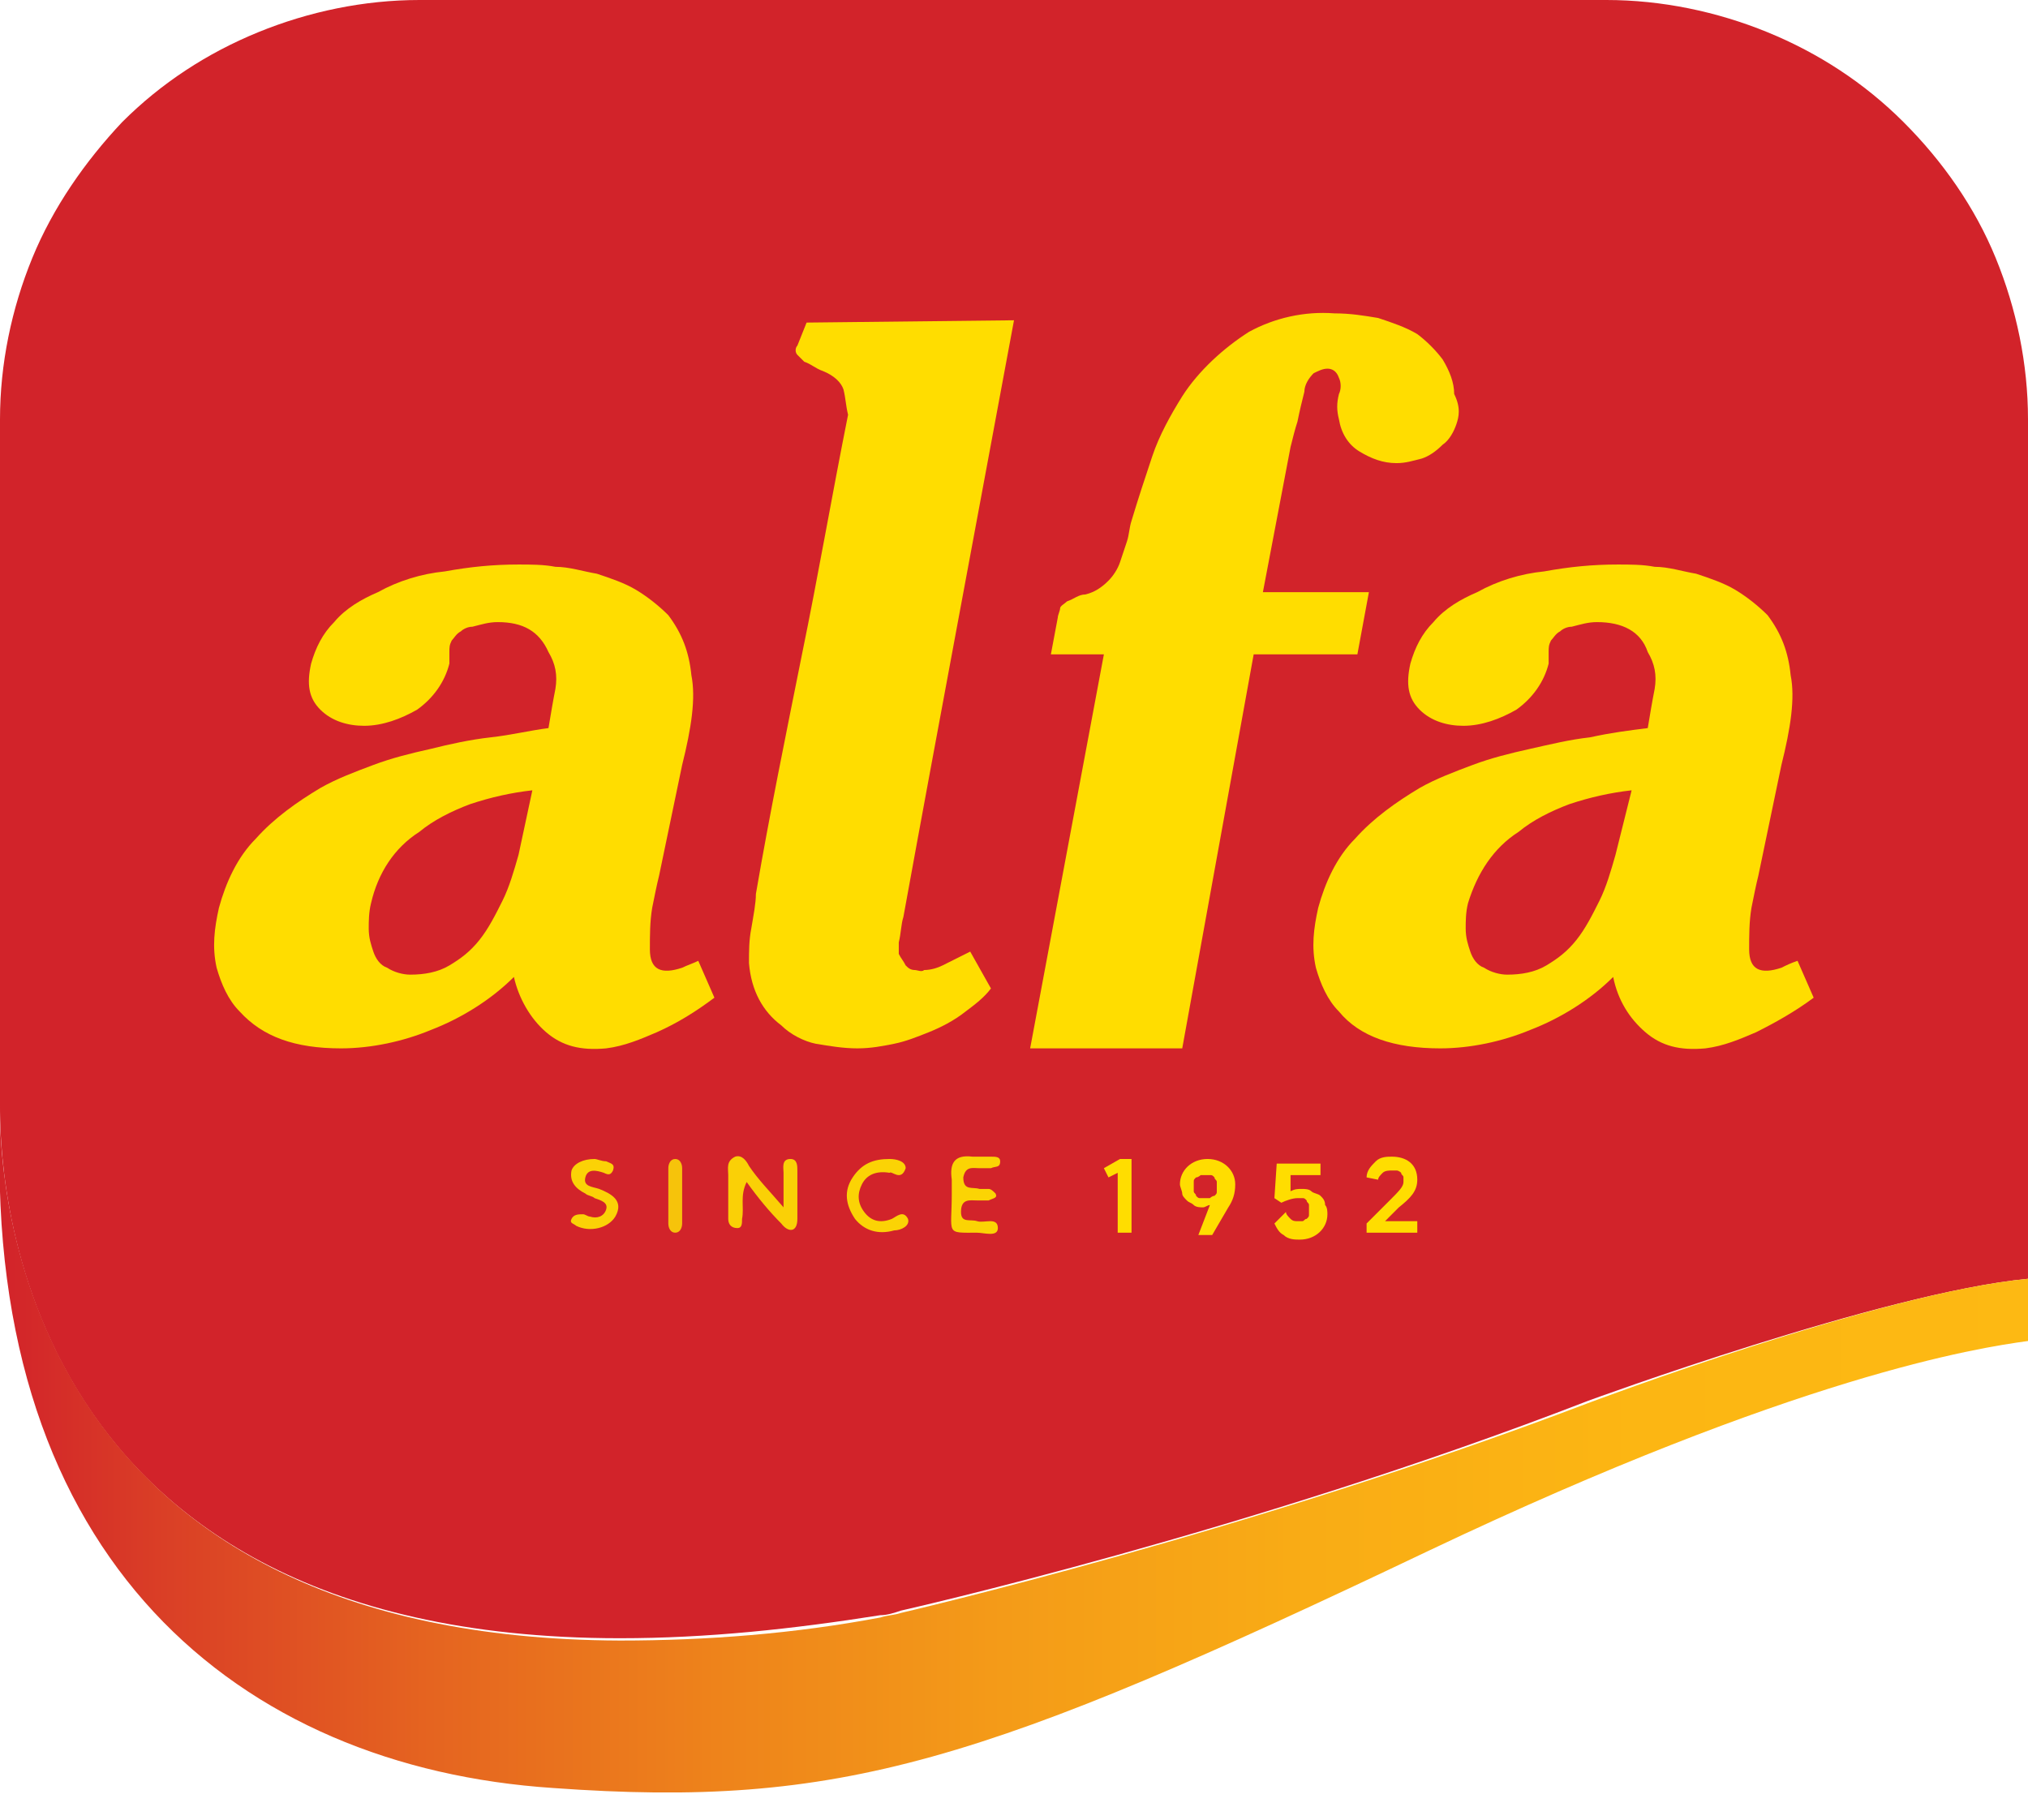
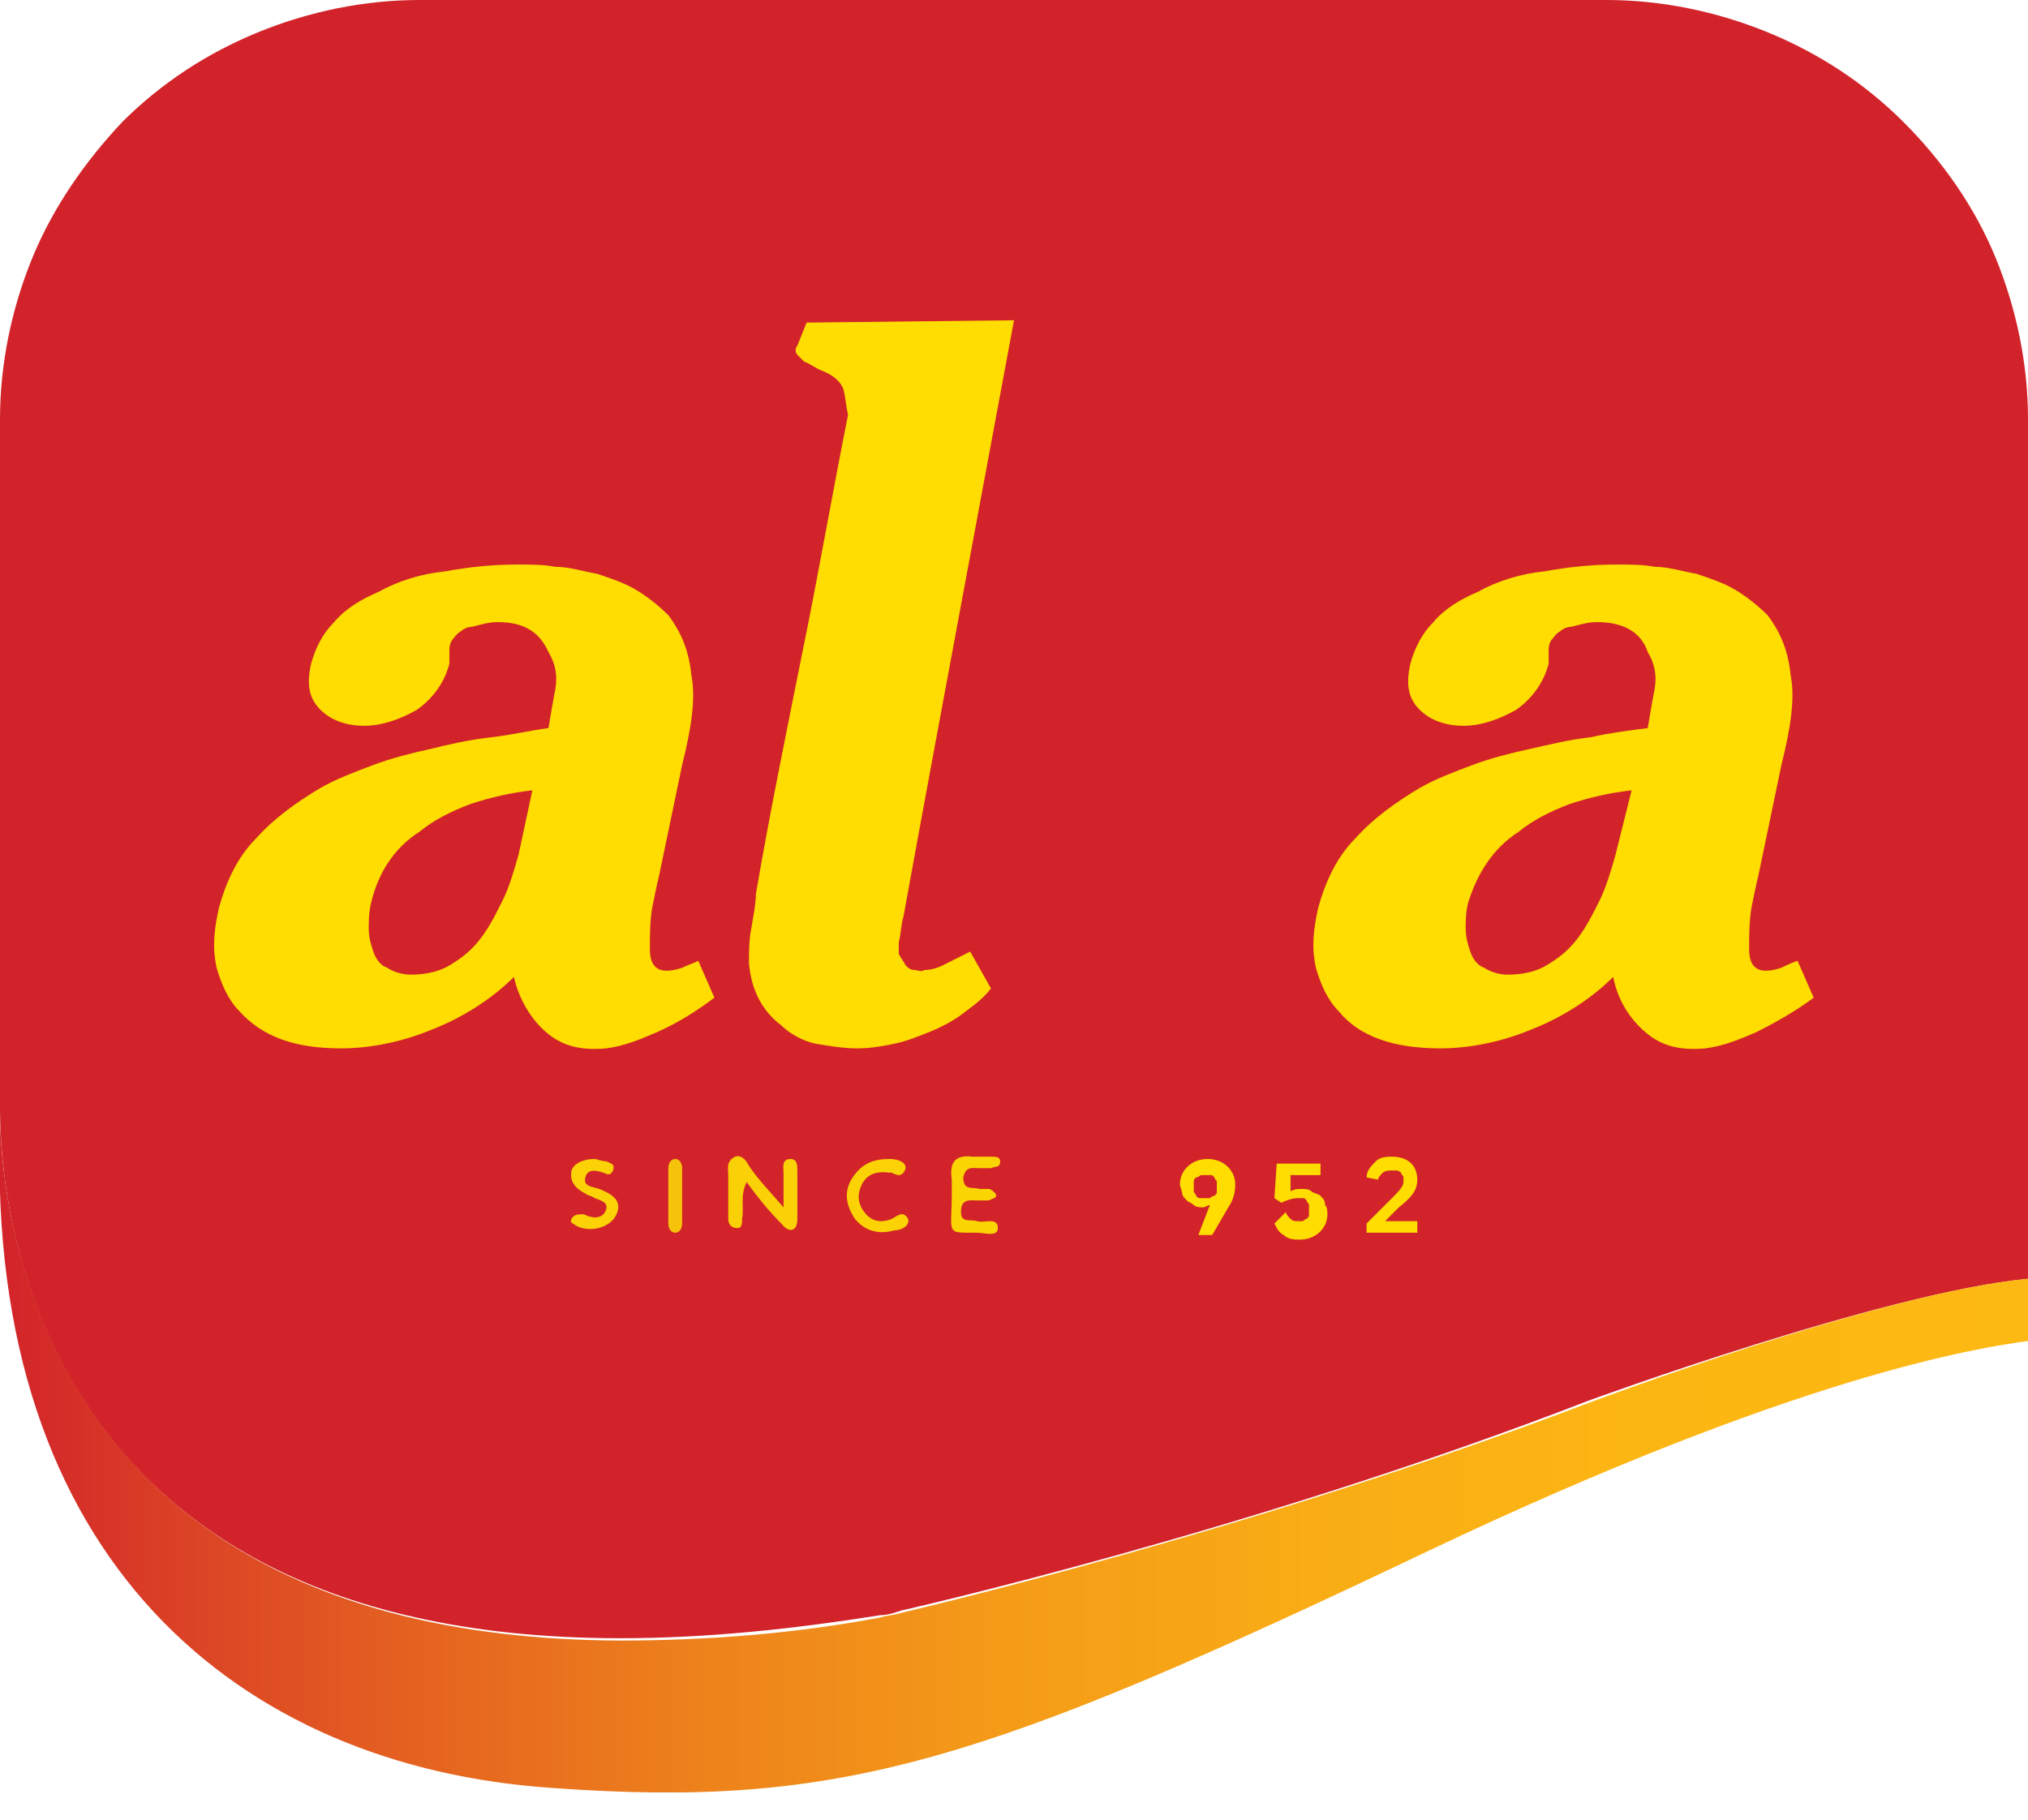
<svg xmlns="http://www.w3.org/2000/svg" version="1.1" id="Layer_1" x="0px" y="0px" viewBox="0 0 88 79" style="enable-background:new 0 0 88 79;" xml:space="preserve">
  <style type="text/css">
	.st0{fill:#D2232A;}
	.st1{fill:url(#SVGID_1_);}
	.st2{fill:#FFDD00;}
	.st3{fill:#FAD006;}
	.st4{fill:#FBD404;}
	.st5{fill:#FBD305;}
	.st6{fill:#FBD206;}
	.st7{fill:#F6C30B;}
</style>
  <path class="st0" d="M0,48C0,50.1,0,71.1,26.9,71.1c3.8,0,7.5-0.4,11.3-1c0.3,0,0.6-0.1,0.9-0.2c0,0,15.1-3.4,29.8-9.1  c0,0,12.8-4.7,19.1-5.3V35.5V18.2c0-2.4-0.5-4.8-1.4-7C85.7,9,84.3,7,82.6,5.3c-1.7-1.7-3.7-3-5.9-3.9c-2.2-0.9-4.6-1.4-7-1.4H18.2  c-2.4,0-4.8,0.5-7,1.4C9,2.3,7,3.6,5.3,5.3C3.7,7,2.3,9,1.4,11.2c-0.9,2.2-1.4,4.6-1.4,7L0,48c0,0.1,0,0.4,0,0.6C0,48.4,0,48.2,0,48  z" />
  <linearGradient id="SVGID_1_" gradientUnits="userSpaceOnUse" x1="88.795" y1="16.781" x2="-9.391785e-03" y2="16.781" gradientTransform="matrix(1 0 0 -1 0 80)">
    <stop offset="0" style="stop-color:#FDB913" />
    <stop offset="0.2" style="stop-color:#FCB613" />
    <stop offset="0.36" style="stop-color:#F9AC15" />
    <stop offset="0.51" style="stop-color:#F49B18" />
    <stop offset="0.65" style="stop-color:#EE831B" />
    <stop offset="0.79" style="stop-color:#E56420" />
    <stop offset="0.92" style="stop-color:#DA3F26" />
    <stop offset="1" style="stop-color:#D2232A" />
  </linearGradient>
  <path class="st1" d="M68.9,60.9C54.2,66.5,39.1,70,39.1,70c-0.3,0.1-0.6,0.1-0.9,0.2c-3.7,0.7-7.5,1-11.3,1  C1.8,71.1,0.1,52.7,0,48.6c0,0.1,0,0.1,0,0.2c0,0.1,0,0.1,0,0.1C-0.6,67.7,10.4,76.7,24,77.6c12.5,0.9,18.7-1.1,38-10.3  c16-7.6,23.8-8.8,26-9.1v-2.7C81.6,56.1,68.9,60.9,68.9,60.9z" />
  <path class="st2" d="M36.6,16.9c-0.1-0.3-0.4-0.6-0.9-0.8c-0.3-0.1-0.5-0.3-0.8-0.4c-0.1-0.1-0.2-0.2-0.3-0.3  c-0.1-0.1-0.1-0.3,0-0.4l0.4-1l9-0.1c-0.8,4.3-1.6,8.6-2.4,12.9c-0.8,4.3-1.6,8.6-2.4,13c-0.1,0.3-0.1,0.7-0.2,1.1  c0,0.2,0,0.4,0,0.5c0.1,0.2,0.2,0.3,0.3,0.5c0.1,0.1,0.2,0.2,0.4,0.2c0.1,0,0.3,0.1,0.4,0c0.3,0,0.6-0.1,0.8-0.2  c0.4-0.2,0.8-0.4,1.2-0.6l0.9,1.6c-0.3,0.4-0.7,0.7-1.1,1c-0.5,0.4-1.1,0.7-1.6,0.9c-0.5,0.2-1,0.4-1.5,0.5c-0.5,0.1-1,0.2-1.6,0.2  c-0.6,0-1.2-0.1-1.8-0.2c-0.5-0.1-1.1-0.4-1.5-0.8c-0.8-0.6-1.3-1.5-1.4-2.7c0-0.5,0-1,0.1-1.5c0.1-0.6,0.2-1.1,0.2-1.5  c0.6-3.5,1.3-6.9,2-10.4c0.7-3.4,1.3-6.9,2-10.4C36.7,17.6,36.7,17.3,36.6,16.9L36.6,16.9z" />
-   <path class="st2" d="M63.2,18.4c-0.1,0.3-0.3,0.7-0.6,0.9c-0.3,0.3-0.6,0.5-0.9,0.6c-0.4,0.1-0.7,0.2-1.1,0.2  c-0.6,0-1.1-0.2-1.6-0.5c-0.5-0.3-0.8-0.8-0.9-1.4c-0.1-0.4-0.1-0.7,0-1.1c0.1-0.2,0.1-0.5,0-0.7c-0.1-0.3-0.3-0.4-0.5-0.4  c-0.2,0-0.4,0.1-0.6,0.2c-0.2,0.2-0.4,0.5-0.4,0.8c-0.1,0.4-0.2,0.8-0.3,1.3c-0.1,0.3-0.2,0.7-0.3,1.1l-1.2,6.3h4.6l-0.5,2.7h-4.5  l-3.1,17.1h-6.6l3.2-17.1h-2.3l0.3-1.6c0-0.1,0.1-0.3,0.1-0.4s0.2-0.2,0.3-0.3c0.3-0.1,0.5-0.3,0.8-0.3c0.4-0.1,0.7-0.3,1-0.6  c0.2-0.2,0.4-0.5,0.5-0.8c0.1-0.3,0.2-0.6,0.3-0.9c0.1-0.3,0.1-0.6,0.2-0.9c0.3-1,0.6-1.9,0.9-2.8c0.3-0.9,0.8-1.8,1.3-2.6  c0.7-1.1,1.8-2.1,2.9-2.8c1.1-0.6,2.4-0.9,3.7-0.8c0.7,0,1.3,0.1,1.9,0.2c0.6,0.2,1.2,0.4,1.7,0.7c0.4,0.3,0.8,0.7,1.1,1.1  c0.3,0.5,0.5,1,0.5,1.5C63.4,17.7,63.3,18.1,63.2,18.4z" />
  <path class="st2" d="M28.5,44.8c-0.7,0.3-1.4,0.6-2.2,0.7c-1.1,0.1-1.9-0.1-2.6-0.7c-0.7-0.6-1.2-1.5-1.4-2.4c-1,1-2.3,1.8-3.6,2.3  c-1.2,0.5-2.6,0.8-3.9,0.8c-2,0-3.4-0.5-4.4-1.6c-0.5-0.5-0.8-1.2-1-1.9c-0.2-0.9-0.1-1.7,0.1-2.6c0.3-1.1,0.8-2.2,1.6-3  c0.8-0.9,1.8-1.6,2.8-2.2c0.7-0.4,1.5-0.7,2.3-1c0.8-0.3,1.6-0.5,2.5-0.7c0.8-0.2,1.7-0.4,2.6-0.5c0.9-0.1,1.7-0.3,2.5-0.4  c0.1-0.6,0.2-1.2,0.3-1.7c0.1-0.6,0-1.1-0.3-1.6c-0.4-0.9-1.1-1.3-2.2-1.3c-0.4,0-0.7,0.1-1.1,0.2c-0.2,0-0.4,0.1-0.5,0.2  c-0.2,0.1-0.3,0.3-0.4,0.4c-0.1,0.2-0.1,0.3-0.1,0.5c0,0.2,0,0.3,0,0.5c-0.2,0.8-0.7,1.5-1.4,2c-0.7,0.4-1.5,0.7-2.3,0.7  c-0.7,0-1.4-0.2-1.9-0.7c-0.5-0.5-0.6-1.1-0.4-2c0.2-0.7,0.5-1.3,1-1.8c0.5-0.6,1.2-1,1.9-1.3c0.9-0.5,1.9-0.8,2.9-0.9  c1.1-0.2,2.1-0.3,3.2-0.3c0.5,0,1.1,0,1.6,0.1c0.6,0,1.2,0.2,1.8,0.3c0.6,0.2,1.2,0.4,1.7,0.7c0.5,0.3,1,0.7,1.4,1.1  c0.6,0.8,0.9,1.6,1,2.6c0.2,1,0,2.3-0.4,3.9L28.6,38c-0.1,0.4-0.2,0.9-0.3,1.4c-0.1,0.6-0.1,1.2-0.1,1.8c0,0.9,0.5,1.1,1.4,0.8  c0.2-0.1,0.5-0.2,0.7-0.3l0.7,1.6C30.2,43.9,29.4,44.4,28.5,44.8L28.5,44.8z M23.1,34.3c-0.9,0.1-1.8,0.3-2.7,0.6  c-0.8,0.3-1.6,0.7-2.2,1.2c-1.1,0.7-1.8,1.8-2.1,3.1c-0.1,0.4-0.1,0.8-0.1,1.1c0,0.4,0.1,0.7,0.2,1c0.1,0.3,0.3,0.6,0.6,0.7  c0.3,0.2,0.7,0.3,1,0.3c0.6,0,1.2-0.1,1.7-0.4c0.5-0.3,0.9-0.6,1.3-1.1c0.4-0.5,0.7-1.1,1-1.7c0.3-0.6,0.5-1.3,0.7-2L23.1,34.3z" />
  <path class="st2" d="M76.2,44.8c-0.7,0.3-1.4,0.6-2.2,0.7c-1.1,0.1-1.9-0.1-2.6-0.7c-0.7-0.6-1.2-1.4-1.4-2.4c-1,1-2.3,1.8-3.6,2.3  c-1.2,0.5-2.6,0.8-3.9,0.8c-2,0-3.5-0.5-4.4-1.6c-0.5-0.5-0.8-1.2-1-1.9c-0.2-0.9-0.1-1.7,0.1-2.6c0.3-1.1,0.8-2.2,1.6-3  c0.8-0.9,1.8-1.6,2.8-2.2c0.7-0.4,1.5-0.7,2.3-1c0.8-0.3,1.6-0.5,2.5-0.7c0.9-0.2,1.7-0.4,2.6-0.5c0.9-0.2,1.7-0.3,2.5-0.4  c0.1-0.6,0.2-1.2,0.3-1.7c0.1-0.6,0-1.1-0.3-1.6c-0.3-0.9-1.1-1.3-2.2-1.3c-0.4,0-0.7,0.1-1.1,0.2c-0.2,0-0.4,0.1-0.5,0.2  c-0.2,0.1-0.3,0.3-0.4,0.4c-0.1,0.2-0.1,0.3-0.1,0.5c0,0.2,0,0.3,0,0.5c-0.2,0.8-0.7,1.5-1.4,2c-0.7,0.4-1.5,0.7-2.3,0.7  c-0.7,0-1.4-0.2-1.9-0.7c-0.5-0.5-0.6-1.1-0.4-2c0.2-0.7,0.5-1.3,1-1.8c0.5-0.6,1.2-1,1.9-1.3c0.9-0.5,1.9-0.8,2.9-0.9  c1.1-0.2,2.1-0.3,3.2-0.3c0.5,0,1.1,0,1.6,0.1c0.6,0,1.2,0.2,1.8,0.3c0.6,0.2,1.2,0.4,1.7,0.7c0.5,0.3,1,0.7,1.4,1.1  c0.6,0.8,0.9,1.6,1,2.6c0.2,1,0,2.3-0.4,3.9L76.3,38c-0.1,0.4-0.2,0.9-0.3,1.4c-0.1,0.6-0.1,1.2-0.1,1.8c0,0.9,0.5,1.1,1.4,0.8  c0.2-0.1,0.4-0.2,0.7-0.3l0.7,1.6C77.9,43.9,77,44.4,76.2,44.8L76.2,44.8z M70.8,34.3c-0.9,0.1-1.8,0.3-2.7,0.6  c-0.8,0.3-1.6,0.7-2.2,1.2c-1.1,0.7-1.8,1.8-2.2,3.1c-0.1,0.4-0.1,0.8-0.1,1.1c0,0.4,0.1,0.7,0.2,1c0.1,0.3,0.3,0.6,0.6,0.7  c0.3,0.2,0.7,0.3,1,0.3c0.6,0,1.2-0.1,1.7-0.4c0.5-0.3,0.9-0.6,1.3-1.1c0.4-0.5,0.7-1.1,1-1.7c0.3-0.6,0.5-1.3,0.7-2L70.8,34.3z" />
-   <path class="st2" d="M48.1,51.1l-0.2-0.4l0.7-0.4h0.5v3.2h-0.6v-2.6L48.1,51.1z" />
  <path class="st2" d="M52.5,52.3c-0.1,0-0.2,0.1-0.3,0.1c-0.1,0-0.3,0-0.4-0.1c-0.1-0.1-0.2-0.1-0.3-0.2c-0.1-0.1-0.2-0.2-0.2-0.3  c0-0.1-0.1-0.3-0.1-0.4c0-0.6,0.5-1.1,1.2-1.1c0.7,0,1.2,0.5,1.2,1.1c0,0.4-0.1,0.7-0.3,1l-0.7,1.2h-0.6L52.5,52.3z M52.3,52  c0.1,0,0.2,0,0.2,0s0.1-0.1,0.2-0.1c0.1-0.1,0.1-0.1,0.1-0.2c0-0.1,0-0.2,0-0.2c0-0.1,0-0.2,0-0.2c0-0.1-0.1-0.1-0.1-0.2  c-0.1-0.1-0.1-0.1-0.2-0.1c-0.1,0-0.2,0-0.2,0c-0.1,0-0.2,0-0.2,0s-0.1,0.1-0.2,0.1c-0.1,0.1-0.1,0.1-0.1,0.2c0,0.1,0,0.2,0,0.2  c0,0.1,0,0.2,0,0.2c0,0.1,0.1,0.1,0.1,0.2c0.1,0.1,0.1,0.1,0.2,0.1S52.3,52,52.3,52L52.3,52z" />
  <path class="st2" d="M55.8,52.6c0,0.1,0.1,0.2,0.2,0.3c0.1,0.1,0.2,0.1,0.3,0.1c0.1,0,0.2,0,0.2,0c0.1,0,0.1-0.1,0.2-0.1  c0.1-0.1,0.1-0.1,0.1-0.2c0-0.1,0-0.2,0-0.2c0-0.1,0-0.2,0-0.2c0-0.1-0.1-0.1-0.1-0.2c-0.1-0.1-0.1-0.1-0.2-0.1c-0.1,0-0.2,0-0.2,0  c-0.2,0-0.5,0.1-0.7,0.2l-0.3-0.2l0.1-1.5h1.9v0.5H56l0,0.7c0.2-0.1,0.3-0.1,0.5-0.1c0.1,0,0.3,0,0.4,0.1c0.1,0.1,0.3,0.1,0.4,0.2  c0.1,0.1,0.2,0.2,0.2,0.4c0.1,0.1,0.1,0.3,0.1,0.4c0,0.6-0.5,1.1-1.2,1.1c-0.2,0-0.5,0-0.7-0.2c-0.2-0.1-0.3-0.3-0.4-0.5L55.8,52.6z  " />
  <path class="st2" d="M60.3,52.1c0.4-0.4,0.6-0.6,0.6-0.8c0-0.1,0-0.1,0-0.2c0-0.1-0.1-0.1-0.1-0.2c0,0-0.1-0.1-0.2-0.1  c-0.1,0-0.1,0-0.2,0c-0.1,0-0.3,0-0.4,0.1c-0.1,0.1-0.2,0.2-0.2,0.3l-0.5-0.1c0-0.3,0.2-0.5,0.4-0.7s0.5-0.2,0.7-0.2  c0.6,0,1.1,0.3,1.1,1c0,0.5-0.3,0.8-0.8,1.2L60.1,53h1.4v0.5h-2.2v-0.4L60.3,52.1z" />
  <g>
    <path class="st3" d="M34,52.4c0-0.7,0-1.1,0-1.5c0-0.2-0.1-0.6,0.3-0.6c0.3,0,0.3,0.3,0.3,0.5c0,0.7,0,1.4,0,2.1   c0,0.6-0.4,0.6-0.7,0.2c-0.5-0.5-1-1.1-1.5-1.8c-0.3,0.6-0.1,1.1-0.2,1.6c0,0.2,0,0.4-0.2,0.4c-0.3,0-0.4-0.2-0.4-0.4   c0-0.6,0-1.3,0-1.9c0-0.3-0.1-0.6,0.3-0.8c0.3-0.1,0.5,0.2,0.6,0.4C32.9,51.2,33.4,51.7,34,52.4z" />
    <path class="st4" d="M41.3,51.8c0-0.2,0-0.4,0-0.6c-0.1-0.7,0.1-1.1,0.9-1c0.3,0,0.5,0,0.8,0c0.2,0,0.4,0,0.4,0.2   c0,0.3-0.2,0.2-0.4,0.3c-0.1,0-0.3,0-0.5,0c-0.3,0-0.6-0.1-0.7,0.4c0,0.6,0.4,0.4,0.7,0.5c0.1,0,0.3,0,0.4,0c0.1,0,0.2,0.1,0.3,0.2   c0.1,0.2-0.1,0.2-0.3,0.3c-0.1,0-0.3,0-0.5,0c-0.3,0-0.7-0.1-0.7,0.5c0,0.5,0.4,0.3,0.7,0.4c0.3,0.1,0.9-0.2,0.9,0.3   c0,0.4-0.6,0.2-0.9,0.2C41,53.5,41.3,53.6,41.3,51.8z" />
    <path class="st5" d="M38.6,50.9c-0.6-0.1-1,0.1-1.2,0.5c-0.2,0.4-0.2,0.8,0.1,1.2c0.3,0.4,0.7,0.5,1.2,0.3c0.2-0.1,0.5-0.4,0.7,0   c0.1,0.3-0.3,0.5-0.6,0.5c-0.7,0.2-1.3,0-1.7-0.5c-0.4-0.6-0.5-1.2-0.1-1.8c0.4-0.6,0.9-0.8,1.6-0.8c0.3,0,0.7,0.1,0.7,0.4   C39.1,51.3,38.7,50.8,38.6,50.9z" />
    <path class="st6" d="M25.8,50.3c0.1,0,0.3,0.1,0.5,0.1c0.2,0.1,0.4,0.1,0.3,0.4c-0.1,0.2-0.2,0.2-0.4,0.1c-0.3-0.1-0.7-0.2-0.8,0.2   c-0.1,0.4,0.3,0.4,0.6,0.5c0.5,0.2,1.1,0.5,0.7,1.2c-0.3,0.5-1.1,0.7-1.7,0.4c-0.1-0.1-0.3-0.1-0.2-0.3c0.1-0.2,0.3-0.2,0.5-0.2   c0.1,0,0.2,0.1,0.3,0.1c0.3,0.1,0.6,0,0.7-0.3c0.1-0.3-0.2-0.4-0.5-0.5c-0.1-0.1-0.3-0.1-0.4-0.2c-0.4-0.2-0.7-0.5-0.6-1   C24.9,50.5,25.3,50.3,25.8,50.3z" />
    <path class="st7" d="M29,51.8c0-0.4,0-0.7,0-1.1c0-0.2,0.1-0.4,0.3-0.4c0.2,0,0.3,0.2,0.3,0.4c0,0.8,0,1.6,0,2.4   c0,0.2-0.1,0.4-0.3,0.4c-0.2,0-0.3-0.2-0.3-0.4C29,52.7,29,52.2,29,51.8z" />
  </g>
</svg>